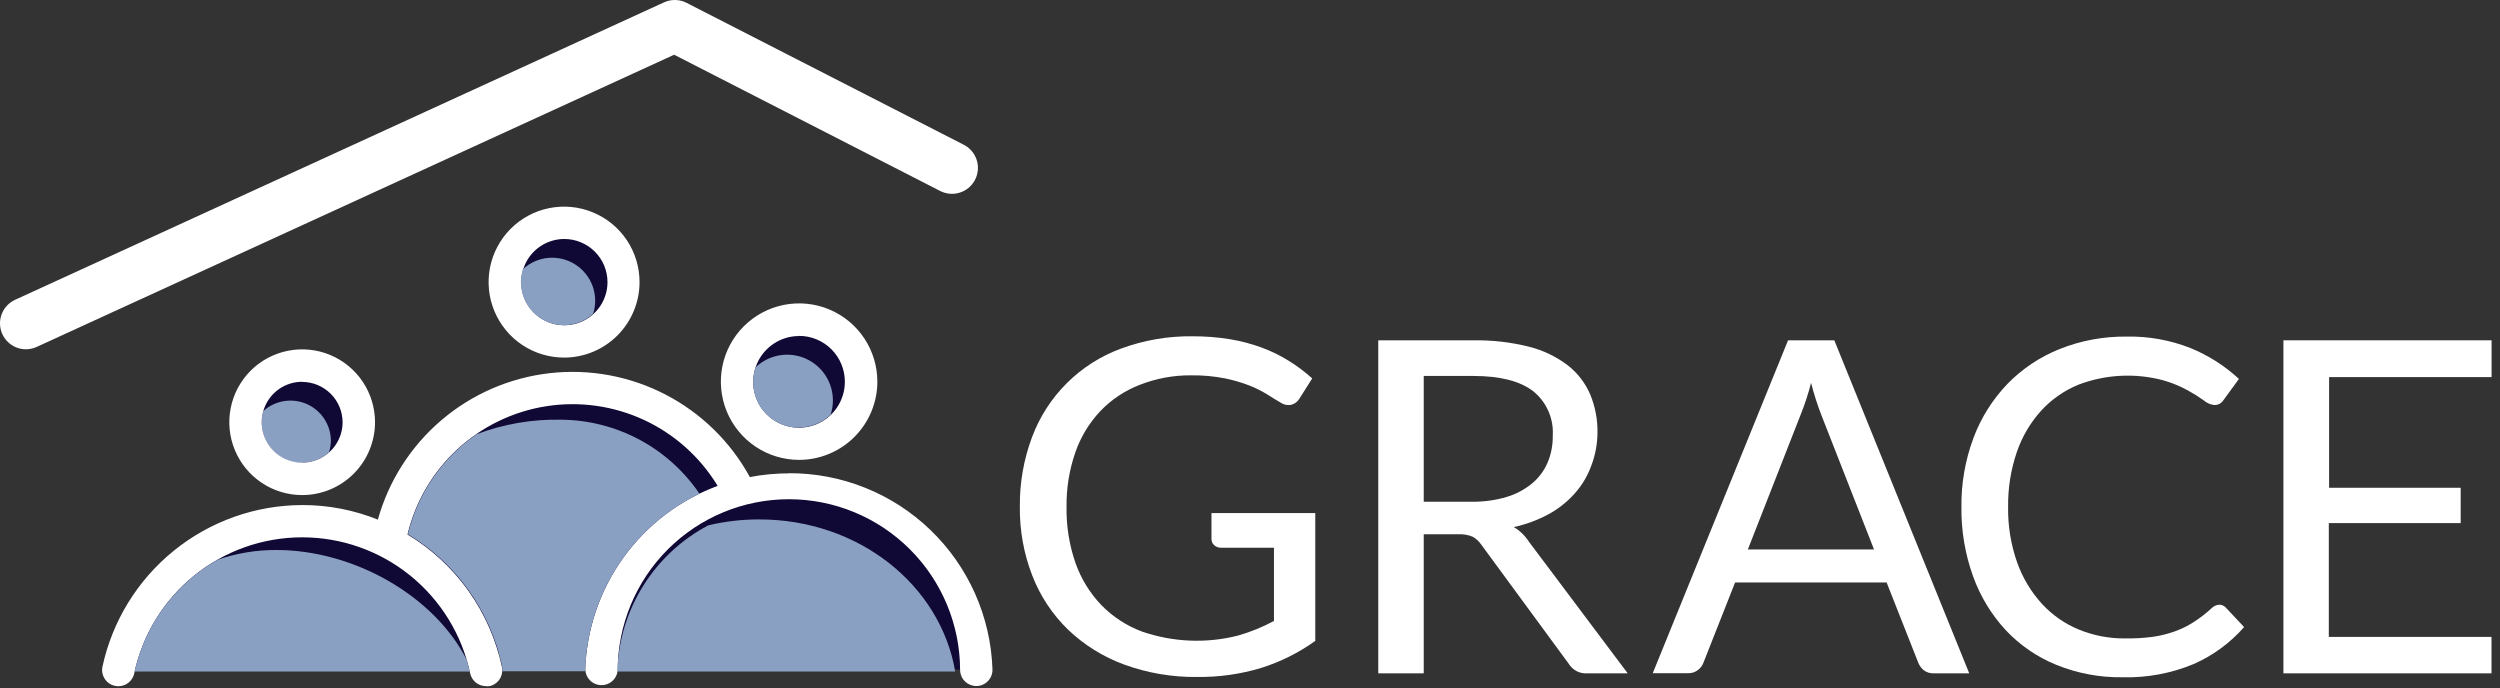
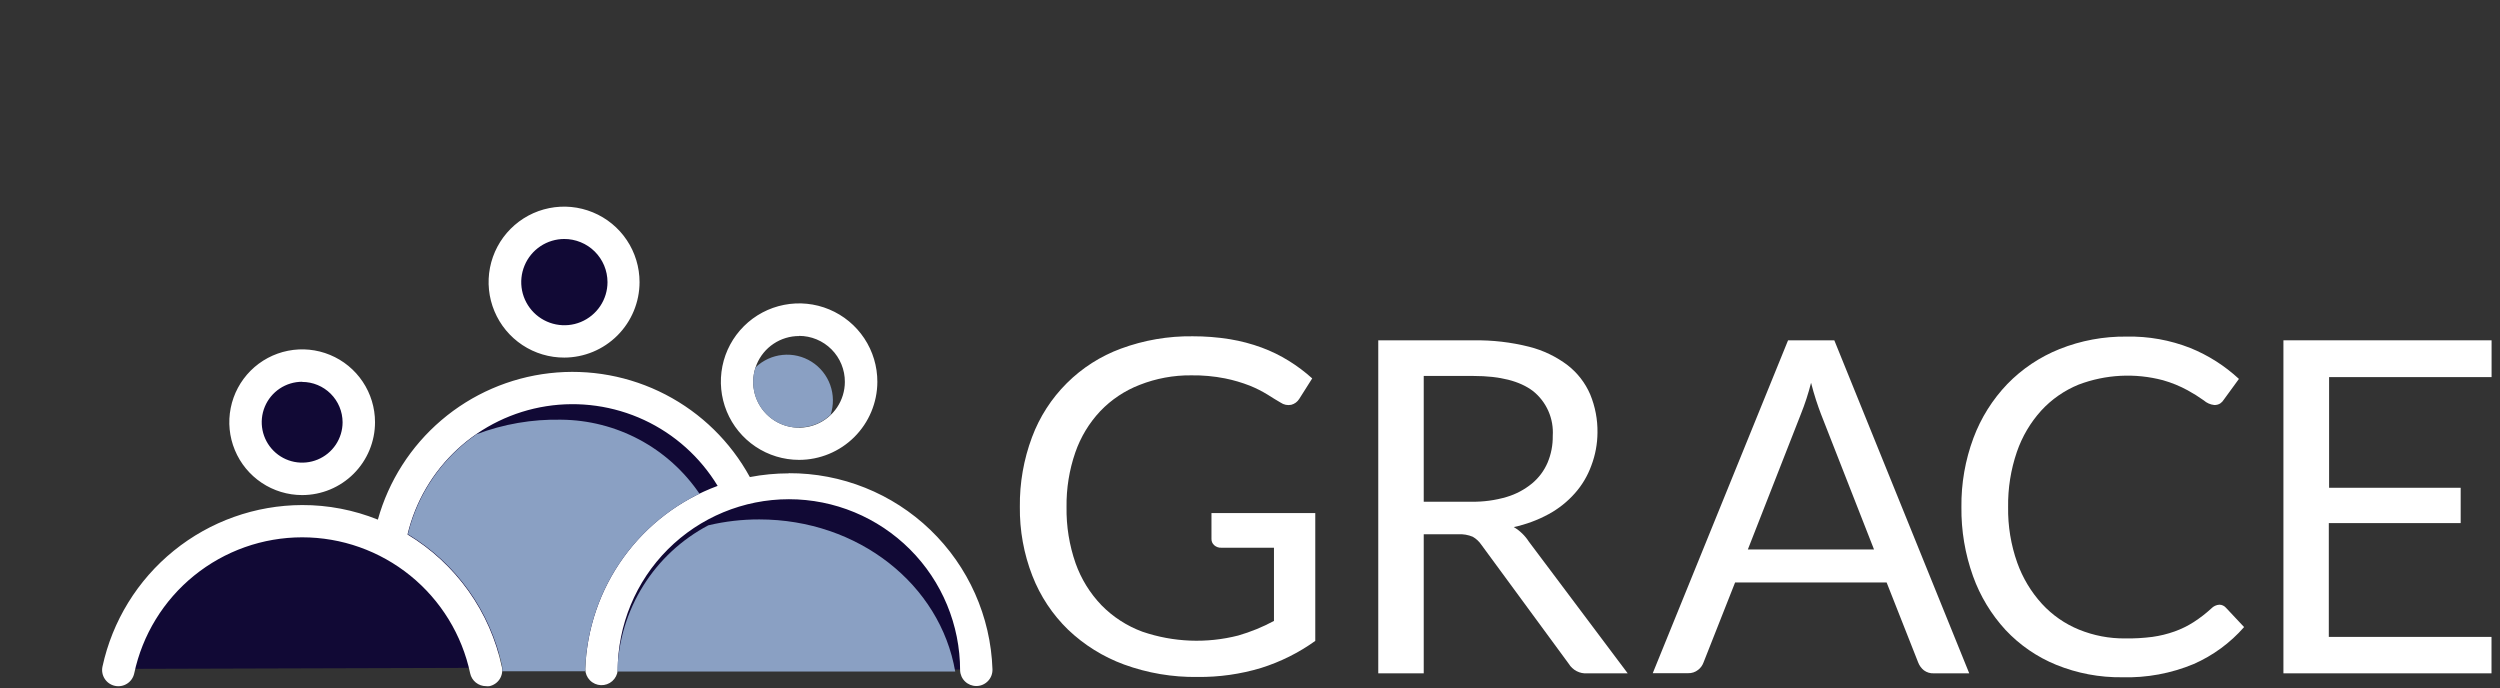
<svg xmlns="http://www.w3.org/2000/svg" width="138" height="38" viewBox="0 0 138 38" fill="none">
  <rect x="0" y="0" width="138" height="38" fill="#333333" stroke="none" />
  <path d="M72.603 28.32V35.378C71.69 36.033 70.677 36.538 69.603 36.874C68.47 37.214 67.292 37.381 66.108 37.368C64.724 37.389 63.347 37.155 62.047 36.681C60.896 36.259 59.845 35.604 58.958 34.758C58.096 33.921 57.423 32.907 56.987 31.786C56.514 30.572 56.28 29.277 56.296 27.974C56.28 26.663 56.508 25.361 56.967 24.133C57.385 23.012 58.04 21.995 58.888 21.151C59.735 20.307 60.755 19.656 61.878 19.243C63.144 18.776 64.485 18.546 65.835 18.563C66.523 18.561 67.21 18.615 67.89 18.724C68.489 18.823 69.078 18.978 69.647 19.187C70.169 19.38 70.671 19.625 71.144 19.919C71.602 20.203 72.034 20.527 72.434 20.888L71.719 22.018C71.62 22.179 71.463 22.296 71.28 22.344C71.179 22.365 71.074 22.365 70.972 22.345C70.871 22.324 70.774 22.282 70.689 22.223C70.48 22.102 70.243 21.958 69.973 21.785C69.66 21.593 69.332 21.428 68.992 21.29C68.549 21.117 68.091 20.982 67.625 20.888C67.01 20.767 66.385 20.71 65.758 20.719C64.783 20.709 63.815 20.888 62.907 21.246C62.086 21.564 61.345 22.058 60.736 22.694C60.12 23.349 59.65 24.128 59.356 24.978C59.022 25.946 58.859 26.966 58.873 27.99C58.856 29.045 59.025 30.094 59.372 31.091C59.679 31.957 60.167 32.748 60.804 33.411C61.44 34.059 62.212 34.558 63.064 34.871C64.769 35.454 66.607 35.527 68.353 35.08C69.036 34.882 69.696 34.613 70.323 34.276V30.234H67.424C67.35 30.239 67.277 30.229 67.208 30.204C67.139 30.18 67.076 30.142 67.021 30.093C66.973 30.05 66.935 29.996 66.909 29.937C66.883 29.877 66.871 29.812 66.873 29.747V28.32H72.603Z" fill="white" />
  <path d="M89.85 37.169H87.614C87.412 37.183 87.211 37.141 87.032 37.048C86.852 36.955 86.702 36.815 86.597 36.643L81.771 30.071C81.648 29.889 81.486 29.738 81.296 29.629C81.042 29.522 80.767 29.475 80.492 29.492H78.59V37.169H76.08V18.787H81.348C82.38 18.77 83.409 18.889 84.409 19.141C85.179 19.335 85.903 19.682 86.536 20.162C87.079 20.585 87.507 21.138 87.779 21.771C88.055 22.44 88.192 23.158 88.181 23.882C88.177 24.506 88.061 25.125 87.839 25.708C87.636 26.267 87.329 26.783 86.934 27.228C86.523 27.692 86.035 28.081 85.491 28.378C84.885 28.708 84.234 28.949 83.56 29.094C83.897 29.293 84.182 29.569 84.393 29.898L89.85 37.169ZM81.228 27.695C81.882 27.706 82.534 27.618 83.162 27.433C83.675 27.282 84.152 27.029 84.566 26.689C84.94 26.379 85.235 25.985 85.426 25.539C85.623 25.072 85.72 24.569 85.712 24.063C85.743 23.593 85.661 23.122 85.471 22.691C85.281 22.259 84.99 21.88 84.622 21.586C83.89 21.031 82.8 20.753 81.34 20.753H78.59V27.695H81.228Z" fill="white" />
  <path d="M108.702 37.168H106.744C106.549 37.177 106.358 37.119 106.201 37.003C106.06 36.891 105.952 36.744 105.887 36.577L104.142 32.153H95.777L94.031 36.577C93.973 36.736 93.87 36.876 93.734 36.979C93.578 37.102 93.385 37.166 93.187 37.16H91.232L98.701 18.785H101.254L108.702 37.168ZM103.446 30.331L100.514 22.847C100.43 22.626 100.337 22.368 100.241 22.071C100.144 21.773 100.056 21.463 99.971 21.13C99.822 21.718 99.634 22.296 99.408 22.859L96.481 30.331H103.446Z" fill="white" />
  <path d="M122.511 33.379C122.58 33.38 122.648 33.395 122.71 33.425C122.772 33.454 122.828 33.496 122.873 33.548L123.874 34.614C123.108 35.489 122.159 36.185 121.095 36.653C119.845 37.174 118.499 37.423 117.146 37.385C115.898 37.401 114.659 37.168 113.502 36.697C112.443 36.265 111.49 35.609 110.707 34.775C109.915 33.914 109.304 32.904 108.91 31.803C108.472 30.58 108.255 29.289 108.27 27.99C108.255 26.69 108.48 25.397 108.934 24.178C109.348 23.068 109.985 22.054 110.804 21.198C111.619 20.36 112.602 19.702 113.687 19.268C114.866 18.797 116.126 18.564 117.395 18.58C118.597 18.556 119.792 18.771 120.91 19.211C121.899 19.613 122.806 20.191 123.589 20.916L122.756 22.059C122.705 22.143 122.637 22.216 122.555 22.272C122.455 22.333 122.338 22.362 122.221 22.356C122.009 22.332 121.81 22.244 121.65 22.103C121.366 21.901 121.071 21.715 120.765 21.548C120.332 21.311 119.873 21.124 119.398 20.989C117.859 20.582 116.23 20.666 114.741 21.23C113.956 21.55 113.252 22.038 112.678 22.662C112.079 23.324 111.621 24.101 111.331 24.946C110.996 25.926 110.833 26.956 110.848 27.99C110.832 29.035 111.002 30.074 111.351 31.059C111.651 31.901 112.115 32.675 112.718 33.335C113.286 33.953 113.984 34.438 114.761 34.755C115.568 35.084 116.432 35.249 117.303 35.241C117.806 35.249 118.308 35.221 118.807 35.157C119.228 35.099 119.641 34.998 120.042 34.855C120.411 34.723 120.765 34.549 121.095 34.337C121.44 34.114 121.766 33.862 122.068 33.584C122.185 33.463 122.343 33.389 122.511 33.379Z" fill="white" />
  <path d="M137.531 35.157V37.168H126.045V18.785H137.535V20.816H128.566V26.925H135.829V28.875H128.55V35.157H137.531Z" fill="white" />
  <path d="M16.678 26.31C17.276 26.31 17.86 26.133 18.356 25.801C18.853 25.469 19.24 24.997 19.469 24.445C19.697 23.894 19.757 23.286 19.641 22.701C19.524 22.115 19.236 21.576 18.814 21.154C18.392 20.732 17.854 20.444 17.268 20.328C16.682 20.211 16.075 20.271 15.523 20.499C14.971 20.728 14.499 21.115 14.167 21.612C13.835 22.108 13.658 22.692 13.658 23.29C13.658 24.091 13.976 24.859 14.543 25.425C15.109 25.992 15.877 26.31 16.678 26.31Z" fill="#110935" />
-   <path d="M16.677 25.536C17.226 25.536 17.754 25.333 18.161 24.965C18.227 24.76 18.262 24.546 18.266 24.33C18.263 23.899 18.135 23.479 17.899 23.119C17.662 22.759 17.327 22.476 16.933 22.302C16.539 22.129 16.103 22.073 15.678 22.142C15.253 22.21 14.857 22.4 14.538 22.689C14.439 23.022 14.419 23.373 14.48 23.715C14.541 24.058 14.681 24.381 14.888 24.659C15.096 24.938 15.366 25.164 15.677 25.319C15.987 25.475 16.33 25.556 16.677 25.556V25.536Z" fill="#8AA0C3" />
-   <path d="M31.136 18.471C31.71 18.471 32.272 18.301 32.75 17.982C33.227 17.662 33.599 17.209 33.819 16.678C34.039 16.147 34.096 15.563 33.983 15C33.871 14.436 33.594 13.919 33.188 13.513C32.781 13.107 32.264 12.831 31.7 12.719C31.137 12.608 30.553 12.666 30.022 12.886C29.492 13.107 29.038 13.479 28.72 13.957C28.401 14.435 28.232 14.997 28.232 15.572C28.233 16.341 28.54 17.079 29.084 17.622C29.629 18.166 30.367 18.471 31.136 18.471Z" fill="#110935" />
+   <path d="M31.136 18.471C31.71 18.471 32.272 18.301 32.75 17.982C33.227 17.662 33.599 17.209 33.819 16.678C34.039 16.147 34.096 15.563 33.983 15C33.871 14.436 33.594 13.919 33.188 13.513C31.137 12.608 30.553 12.666 30.022 12.886C29.492 13.107 29.038 13.479 28.72 13.957C28.401 14.435 28.232 14.997 28.232 15.572C28.233 16.341 28.54 17.079 29.084 17.622C29.629 18.166 30.367 18.471 31.136 18.471Z" fill="#110935" />
  <path d="M33.199 36.021C33.546 33.969 34.468 32.057 35.859 30.509C37.249 28.961 39.051 27.839 41.054 27.274C39.224 24.386 36.421 21.676 31.651 21.676C25.993 21.676 22.486 25.557 21.412 29.892C24.875 31.472 26.568 35.924 26.552 36.037L33.199 36.021Z" fill="#110935" />
-   <path d="M44.104 24.228C44.73 24.229 45.343 24.044 45.863 23.696C46.384 23.349 46.79 22.854 47.029 22.276C47.268 21.698 47.331 21.061 47.208 20.447C47.085 19.833 46.783 19.27 46.339 18.828C45.896 18.386 45.331 18.086 44.717 17.965C44.102 17.845 43.466 17.91 42.888 18.151C42.311 18.393 41.818 18.8 41.472 19.322C41.127 19.844 40.944 20.457 40.947 21.083C40.952 21.918 41.286 22.718 41.877 23.307C42.469 23.896 43.269 24.227 44.104 24.228Z" fill="#110935" />
  <path d="M43.539 27.133C40.926 27.124 38.413 28.139 36.539 29.96C34.665 31.782 33.579 34.265 33.514 36.877C33.514 36.901 53.561 36.962 53.561 36.962C53.634 31.014 48.961 27.133 43.539 27.133Z" fill="#110935" />
  <path d="M16.677 28.816C12.226 28.816 7.323 32.577 6.402 36.924L26.712 36.864C25.746 32.548 21.105 28.816 16.677 28.816Z" fill="#110935" />
  <path d="M16.679 27.328C15.884 27.328 15.106 27.092 14.445 26.65C13.784 26.208 13.268 25.58 12.964 24.845C12.659 24.11 12.58 23.302 12.735 22.522C12.89 21.741 13.273 21.025 13.835 20.462C14.398 19.9 15.115 19.517 15.895 19.362C16.675 19.207 17.483 19.286 18.218 19.591C18.953 19.895 19.581 20.41 20.023 21.072C20.465 21.733 20.701 22.511 20.701 23.306C20.701 24.373 20.277 25.396 19.523 26.15C18.769 26.904 17.746 27.328 16.679 27.328ZM16.679 21.074C16.238 21.074 15.806 21.205 15.439 21.45C15.072 21.696 14.786 22.044 14.617 22.452C14.448 22.86 14.404 23.309 14.49 23.742C14.576 24.174 14.789 24.572 15.101 24.884C15.413 25.197 15.811 25.409 16.244 25.495C16.677 25.581 17.126 25.537 17.533 25.368C17.941 25.199 18.29 24.913 18.535 24.546C18.78 24.179 18.911 23.748 18.911 23.306C18.908 22.716 18.672 22.151 18.253 21.734C17.835 21.318 17.27 21.083 16.679 21.082V21.074ZM31.157 19.739C30.332 19.743 29.525 19.502 28.837 19.047C28.149 18.591 27.612 17.942 27.294 17.181C26.975 16.42 26.89 15.582 27.048 14.772C27.207 13.963 27.602 13.218 28.184 12.634C28.766 12.049 29.508 11.65 30.317 11.488C31.125 11.325 31.964 11.407 32.727 11.722C33.489 12.036 34.141 12.57 34.6 13.256C35.058 13.941 35.303 14.748 35.303 15.573C35.302 16.677 34.863 17.736 34.082 18.517C33.301 19.299 32.242 19.738 31.137 19.739H31.157ZM31.157 13.192C30.686 13.191 30.225 13.33 29.833 13.591C29.441 13.852 29.135 14.224 28.955 14.659C28.774 15.094 28.726 15.572 28.817 16.035C28.909 16.497 29.135 16.921 29.468 17.255C29.801 17.588 30.225 17.815 30.687 17.907C31.149 18 31.628 17.953 32.063 17.773C32.498 17.593 32.87 17.287 33.132 16.896C33.394 16.504 33.534 16.044 33.534 15.573C33.533 15.259 33.471 14.948 33.35 14.658C33.229 14.369 33.052 14.106 32.83 13.885C32.607 13.663 32.343 13.488 32.052 13.37C31.762 13.251 31.451 13.19 31.137 13.192H31.157ZM44.107 25.385C43.252 25.384 42.416 25.13 41.706 24.654C40.996 24.178 40.443 23.503 40.117 22.712C39.792 21.922 39.708 21.053 39.876 20.215C40.044 19.377 40.458 18.608 41.064 18.005C41.669 17.402 42.441 16.992 43.279 16.828C44.118 16.663 44.987 16.751 45.776 17.081C46.564 17.41 47.237 17.966 47.71 18.679C48.182 19.391 48.433 20.227 48.43 21.082C48.425 22.225 47.967 23.32 47.157 24.126C46.346 24.933 45.25 25.385 44.107 25.385ZM44.107 18.549C43.606 18.549 43.118 18.697 42.702 18.975C42.286 19.252 41.962 19.647 41.77 20.109C41.578 20.571 41.528 21.08 41.625 21.57C41.723 22.061 41.963 22.512 42.316 22.865C42.67 23.219 43.12 23.461 43.611 23.559C44.101 23.657 44.61 23.607 45.072 23.416C45.534 23.226 45.929 22.902 46.208 22.486C46.486 22.071 46.635 21.582 46.636 21.082C46.638 20.749 46.574 20.419 46.447 20.11C46.321 19.802 46.135 19.522 45.9 19.286C45.664 19.049 45.385 18.862 45.077 18.734C44.77 18.606 44.44 18.541 44.107 18.541V18.549ZM43.54 26.129C42.819 26.13 42.1 26.198 41.392 26.334C40.328 24.387 38.708 22.802 36.738 21.78C34.769 20.759 32.539 20.348 30.335 20.6C28.13 20.852 26.051 21.756 24.363 23.196C22.675 24.636 21.454 26.546 20.858 28.683C19.53 28.149 18.111 27.875 16.679 27.879C14.1 27.886 11.601 28.775 9.597 30.397C7.592 32.02 6.202 34.278 5.656 36.799C5.607 37.031 5.652 37.274 5.782 37.473C5.912 37.672 6.115 37.811 6.348 37.86C6.58 37.909 6.823 37.864 7.022 37.734C7.221 37.605 7.36 37.401 7.409 37.169C7.861 35.044 9.028 33.139 10.716 31.773C12.404 30.406 14.509 29.66 16.681 29.66C18.853 29.66 20.959 30.406 22.647 31.773C24.334 33.139 25.502 35.044 25.953 37.169C25.996 37.369 26.107 37.549 26.266 37.677C26.426 37.806 26.625 37.876 26.83 37.876C26.891 37.884 26.953 37.884 27.015 37.876C27.13 37.852 27.238 37.806 27.335 37.74C27.432 37.674 27.515 37.589 27.579 37.491C27.643 37.392 27.687 37.282 27.708 37.167C27.729 37.052 27.727 36.933 27.703 36.819C27.383 35.307 26.755 33.878 25.859 32.62C24.963 31.361 23.818 30.3 22.494 29.503C22.925 27.697 23.884 26.059 25.248 24.798C26.612 23.538 28.32 22.711 30.155 22.423C31.99 22.136 33.869 22.401 35.554 23.183C37.238 23.966 38.651 25.233 39.614 26.821C37.529 27.592 35.72 28.966 34.419 30.769C33.118 32.572 32.383 34.721 32.307 36.943C32.312 37.172 32.404 37.391 32.565 37.554C32.726 37.717 32.943 37.813 33.172 37.821C33.401 37.829 33.624 37.75 33.796 37.599C33.968 37.447 34.076 37.236 34.097 37.008C34.097 34.501 35.093 32.097 36.865 30.325C38.637 28.553 41.041 27.557 43.548 27.557C46.054 27.557 48.458 28.553 50.23 30.325C52.003 32.097 52.998 34.501 52.998 37.008C53.007 37.239 53.104 37.458 53.271 37.618C53.438 37.779 53.66 37.868 53.891 37.868H53.923C54.041 37.864 54.156 37.837 54.263 37.788C54.369 37.739 54.465 37.67 54.545 37.584C54.625 37.498 54.688 37.398 54.728 37.288C54.769 37.178 54.788 37.061 54.784 36.943C54.686 34.031 53.456 31.272 51.357 29.252C49.258 27.231 46.453 26.108 43.54 26.121V26.129Z" fill="white" />
-   <path d="M25.758 36.416C23.977 32.893 19.525 30.36 15.262 30.36C14.152 30.354 13.049 30.538 12 30.902C10.851 31.555 9.85 32.44 9.063 33.502C8.276 34.564 7.719 35.778 7.428 37.068H25.927C25.879 36.848 25.823 36.63 25.758 36.416Z" fill="#8AA0C3" />
  <path d="M32.306 36.945C32.376 34.908 32.999 32.929 34.111 31.221C35.222 29.513 36.778 28.141 38.612 27.253C37.764 26.004 36.626 24.98 35.295 24.268C33.964 23.557 32.48 23.179 30.971 23.167C29.378 23.134 27.793 23.407 26.302 23.971C24.404 25.282 23.055 27.246 22.514 29.489C23.833 30.283 24.976 31.339 25.871 32.593C26.766 33.846 27.395 35.27 27.718 36.776C27.732 36.868 27.732 36.961 27.718 37.053H32.322C32.31 37.029 32.306 36.985 32.306 36.945Z" fill="#8AA0C3" />
  <path d="M41.914 28.672C40.966 28.669 40.021 28.779 39.099 28.998C37.63 29.772 36.392 30.921 35.511 32.328C34.629 33.734 34.136 35.349 34.08 37.009C34.078 37.029 34.078 37.049 34.08 37.069H52.728C51.903 32.275 47.387 28.672 41.914 28.672Z" fill="#8AA0C3" />
  <path d="M44.104 23.595C44.755 23.596 45.38 23.345 45.85 22.895C46.026 22.36 46.019 21.782 45.828 21.251C45.638 20.721 45.277 20.27 44.8 19.969C44.324 19.668 43.761 19.535 43.201 19.591C42.641 19.646 42.115 19.888 41.707 20.277C41.578 20.658 41.542 21.065 41.603 21.463C41.663 21.861 41.818 22.239 42.054 22.565C42.29 22.891 42.601 23.155 42.961 23.337C43.32 23.518 43.718 23.611 44.12 23.607L44.104 23.595Z" fill="#8AA0C3" />
-   <path d="M1.425 19.28C1.099 19.279 0.784 19.166 0.531 18.962C0.278 18.757 0.102 18.472 0.033 18.154C-0.036 17.836 0.005 17.503 0.15 17.212C0.294 16.92 0.534 16.687 0.83 16.55L36.654 0.13C36.851 0.04 37.065 -0.005 37.281 0C37.497 0.005 37.709 0.059 37.901 0.158L53.203 7.992C53.541 8.165 53.797 8.466 53.913 8.827C54.03 9.189 53.998 9.582 53.824 9.92C53.651 10.258 53.351 10.514 52.989 10.63C52.627 10.747 52.234 10.715 51.896 10.541L37.213 3.021L2.02 19.152C1.833 19.237 1.63 19.281 1.425 19.28Z" fill="white" />
-   <path d="M31.137 17.95C31.734 17.95 32.309 17.723 32.745 17.315C32.902 16.815 32.89 16.278 32.709 15.786C32.529 15.294 32.192 14.875 31.749 14.595C31.307 14.315 30.784 14.189 30.262 14.236C29.741 14.284 29.249 14.502 28.865 14.858C28.79 15.089 28.752 15.331 28.752 15.574C28.753 15.886 28.815 16.196 28.935 16.484C29.055 16.773 29.231 17.035 29.452 17.256C29.674 17.477 29.936 17.652 30.225 17.771C30.514 17.89 30.824 17.951 31.137 17.95Z" fill="#8AA0C3" />
</svg>